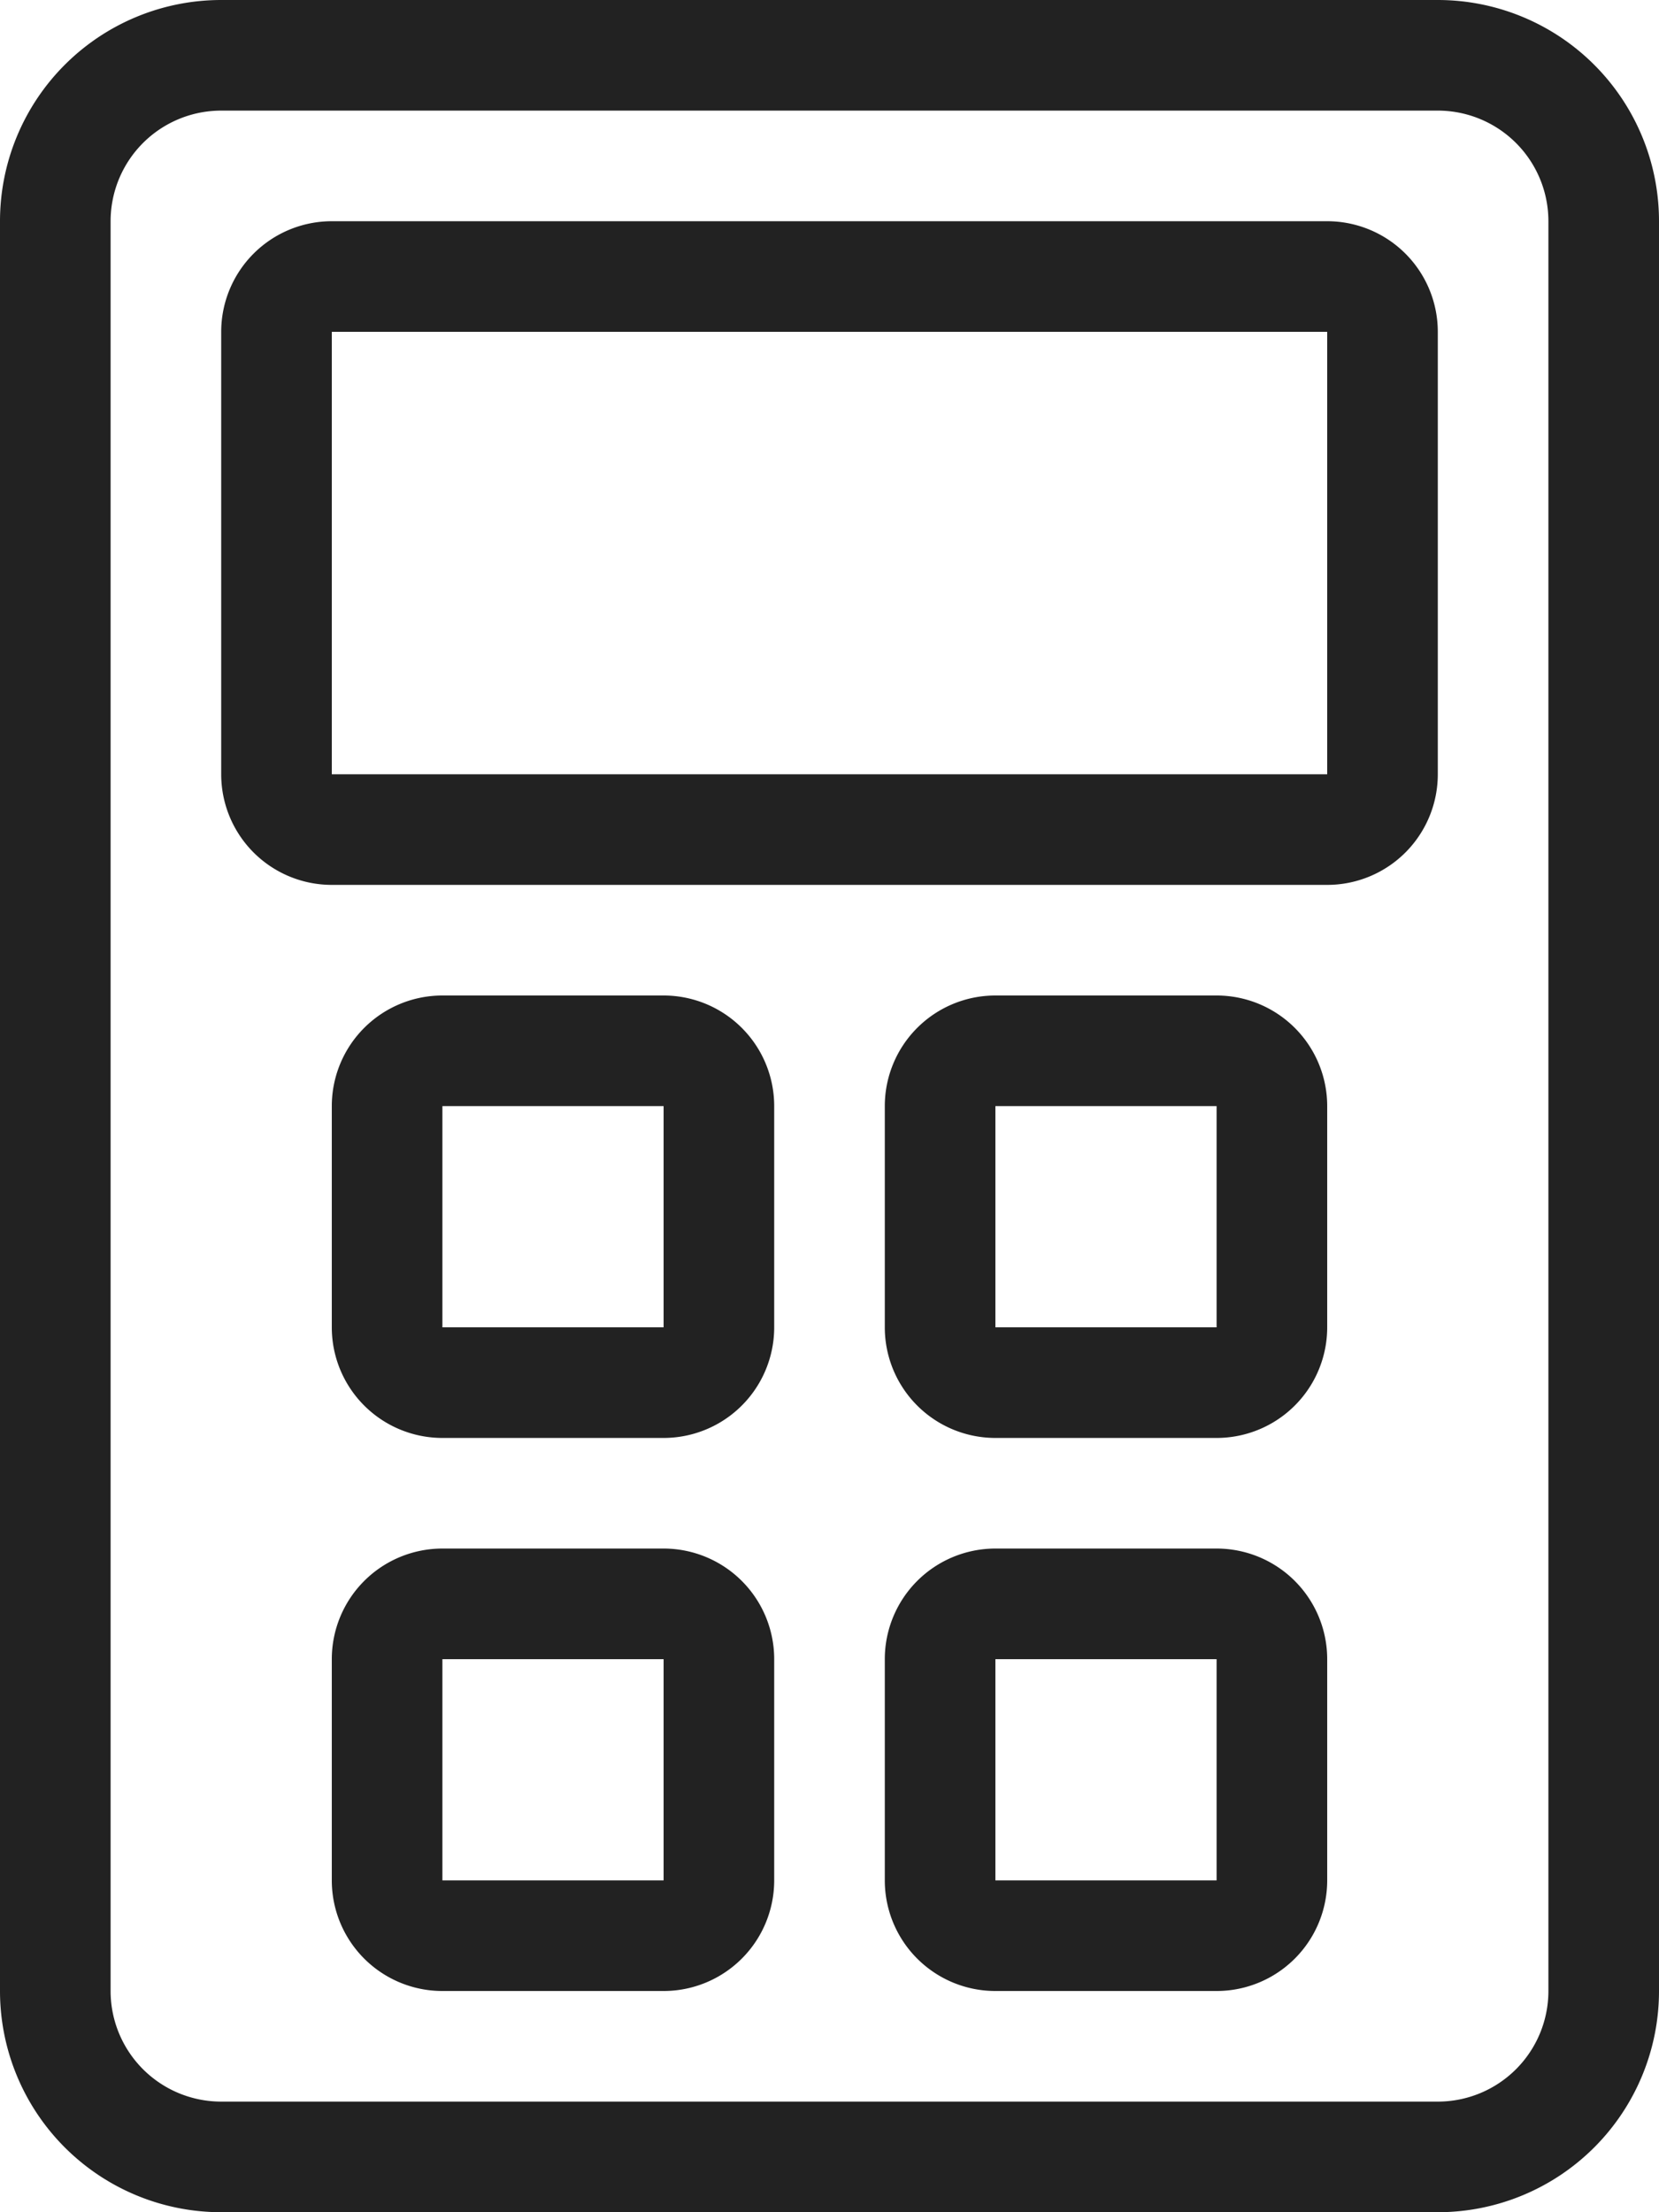
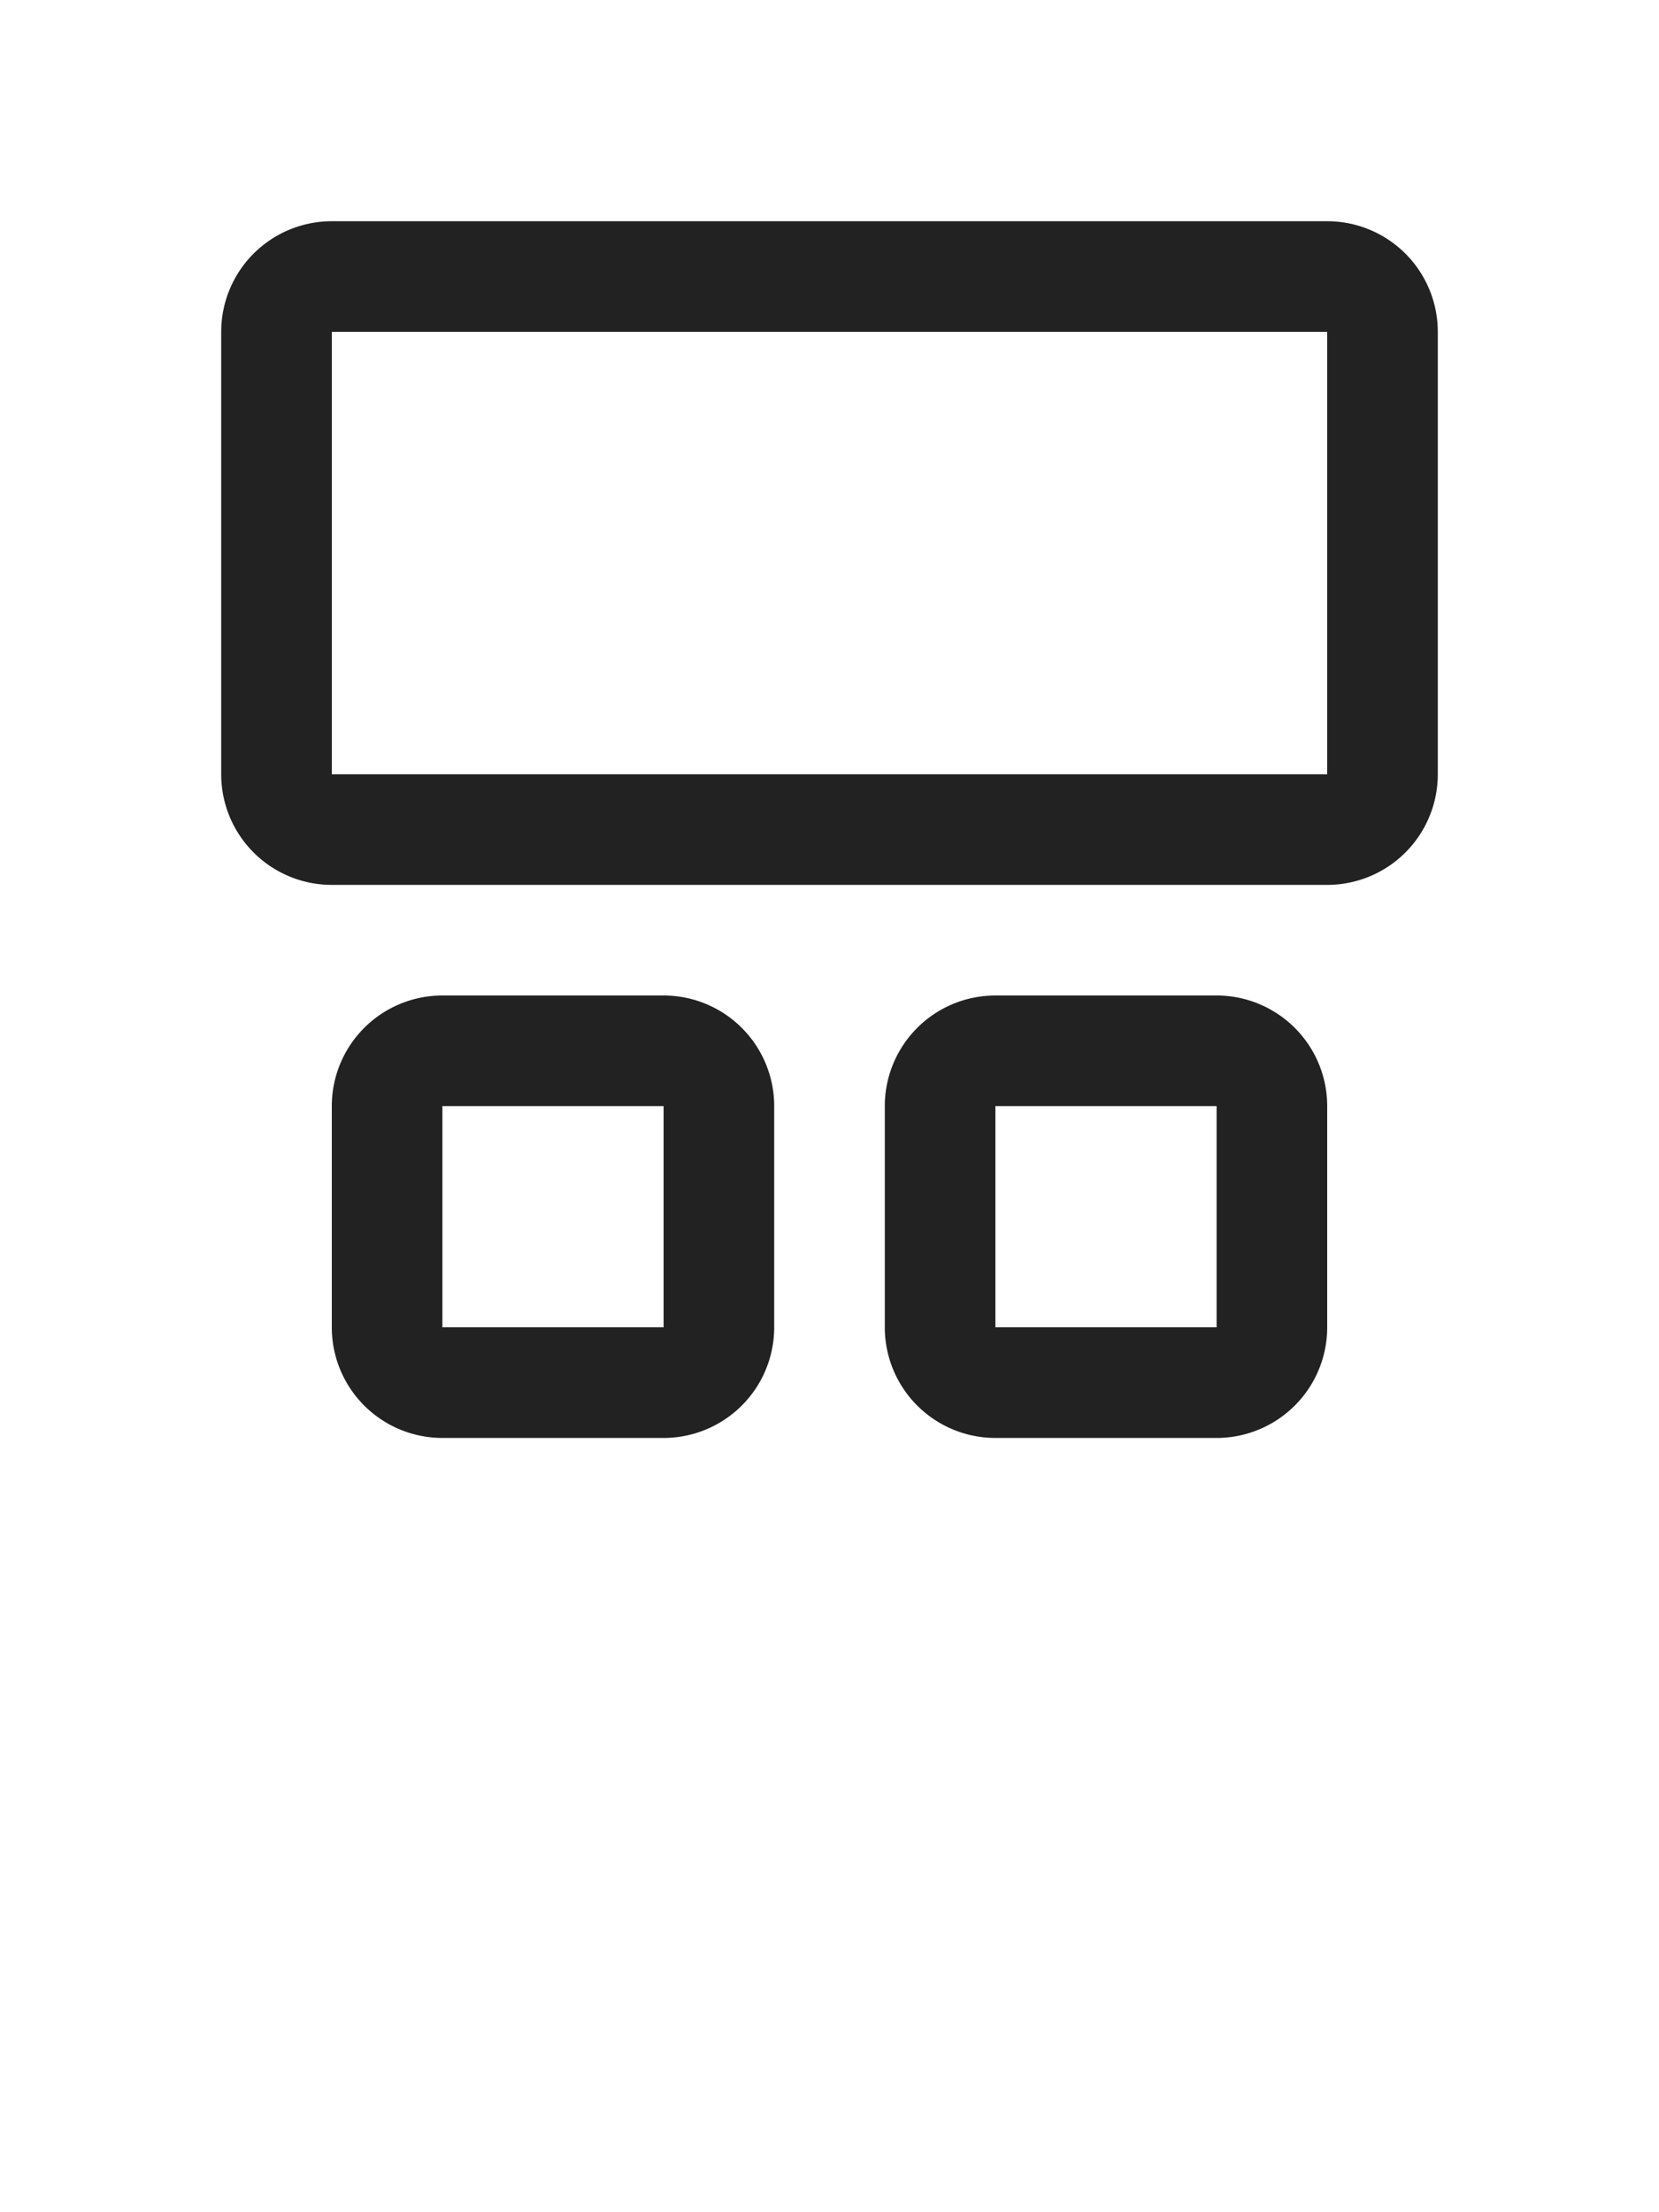
<svg xmlns="http://www.w3.org/2000/svg" id="Group_49249" data-name="Group 49249" width="16.5" height="22" viewBox="0 0 16.5 22">
-   <path id="長方形_25325" data-name="長方形 25325" d="M2.2,1.1A1.1,1.1,0,0,0,1.1,2.2V19.8a1.1,1.1,0,0,0,1.1,1.1H14.3a1.1,1.1,0,0,0,1.1-1.1V2.2a1.1,1.1,0,0,0-1.1-1.1H2.2M2.2,0H14.3a2.2,2.2,0,0,1,2.2,2.2V19.8A2.2,2.2,0,0,1,14.3,22H2.2A2.2,2.2,0,0,1,0,19.8V2.2A2.2,2.2,0,0,1,2.2,0Z" fill="#222" />
  <path id="長方形_25326" data-name="長方形 25326" d="M1.1,1.1V5.5H11V1.1H1.1M1.1,0H11a1.1,1.1,0,0,1,1.1,1.1V5.5A1.1,1.1,0,0,1,11,6.6H1.1A1.1,1.1,0,0,1,0,5.5V1.1A1.1,1.1,0,0,1,1.1,0Z" transform="translate(2.2 2.2)" fill="#222" />
  <path id="長方形_25327" data-name="長方形 25327" d="M1.1,1.1V3.3H3.3V1.1H1.1M1.1,0H3.3A1.1,1.1,0,0,1,4.4,1.1V3.3A1.1,1.1,0,0,1,3.3,4.4H1.1A1.1,1.1,0,0,1,0,3.3V1.1A1.1,1.1,0,0,1,1.1,0Z" transform="translate(3.3 9.9)" fill="#222" />
-   <path id="長方形_25330" data-name="長方形 25330" d="M1.1,1.1V3.3H3.3V1.1H1.1M1.1,0H3.3A1.1,1.1,0,0,1,4.4,1.1V3.3A1.1,1.1,0,0,1,3.3,4.4H1.1A1.1,1.1,0,0,1,0,3.3V1.1A1.1,1.1,0,0,1,1.1,0Z" transform="translate(3.3 15.4)" fill="#222" />
  <path id="長方形_25328" data-name="長方形 25328" d="M1.1,1.1V3.3H3.3V1.1H1.1M1.1,0H3.3A1.1,1.1,0,0,1,4.4,1.1V3.3A1.1,1.1,0,0,1,3.3,4.4H1.1A1.1,1.1,0,0,1,0,3.3V1.1A1.1,1.1,0,0,1,1.1,0Z" transform="translate(8.8 9.9)" fill="#222" />
-   <path id="長方形_25329" data-name="長方形 25329" d="M1.1,1.1V3.3H3.3V1.1H1.1M1.1,0H3.3A1.1,1.1,0,0,1,4.4,1.1V3.3A1.1,1.1,0,0,1,3.3,4.4H1.1A1.1,1.1,0,0,1,0,3.3V1.1A1.1,1.1,0,0,1,1.1,0Z" transform="translate(8.8 15.4)" fill="#222" />
</svg>